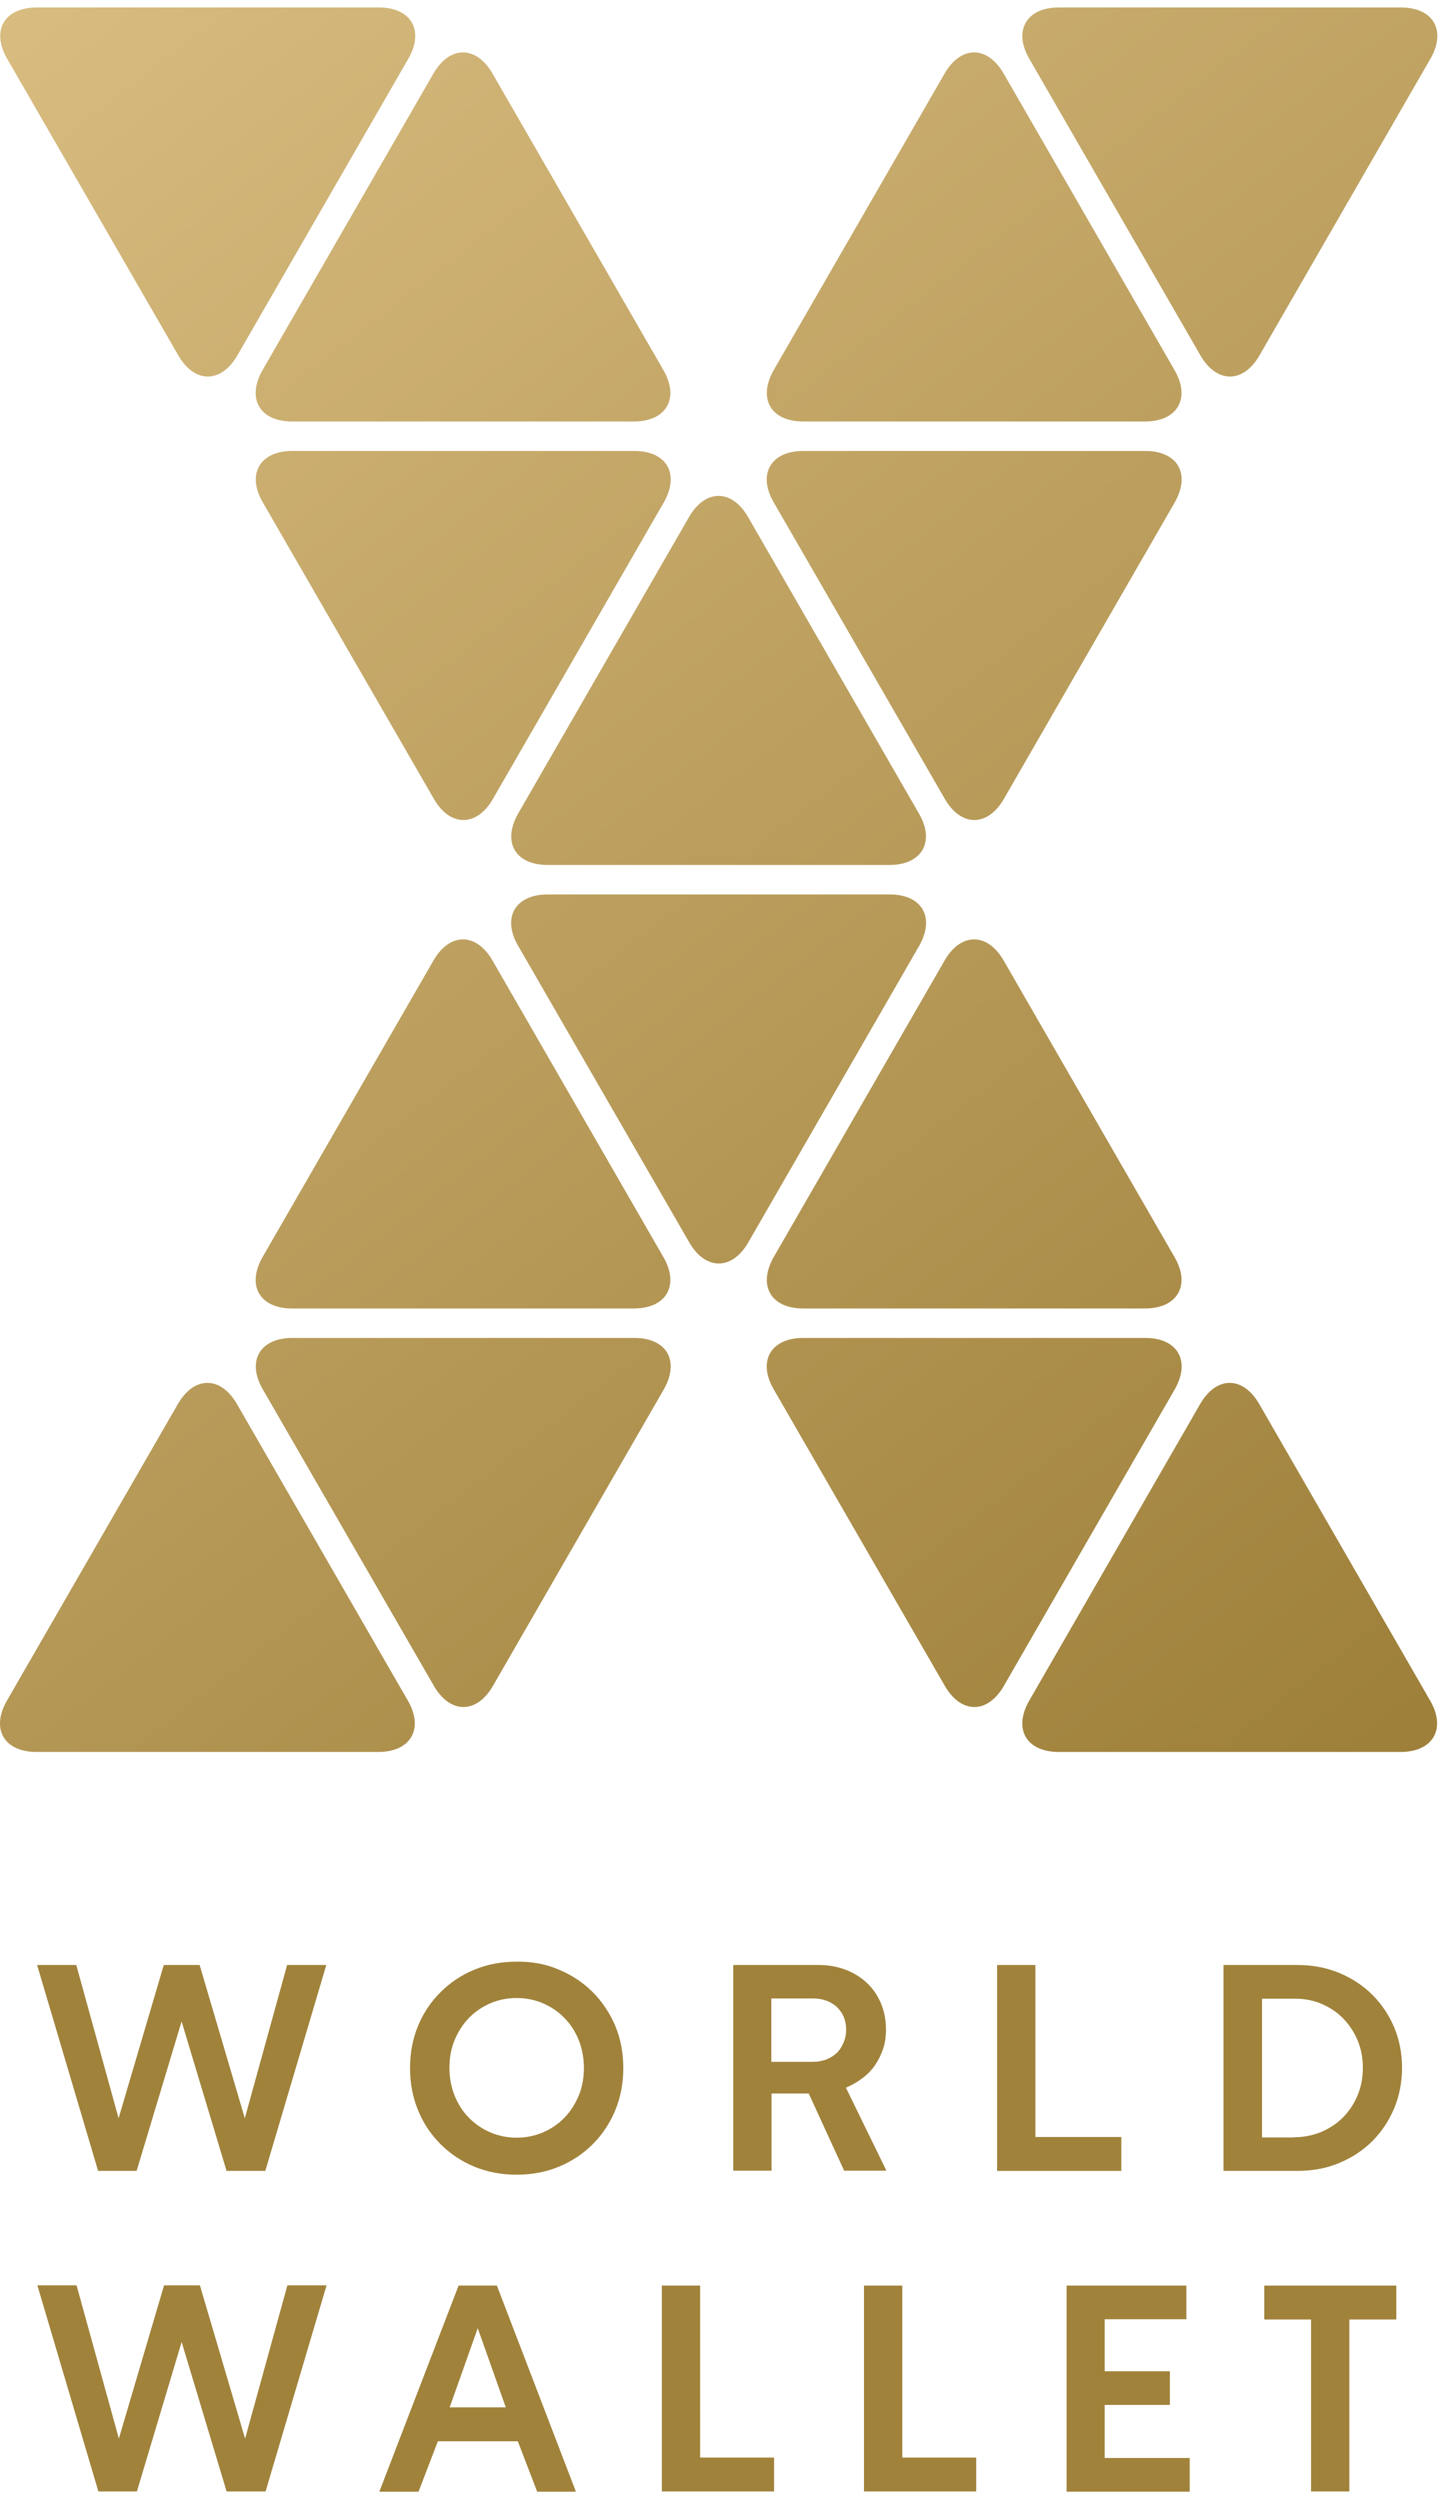
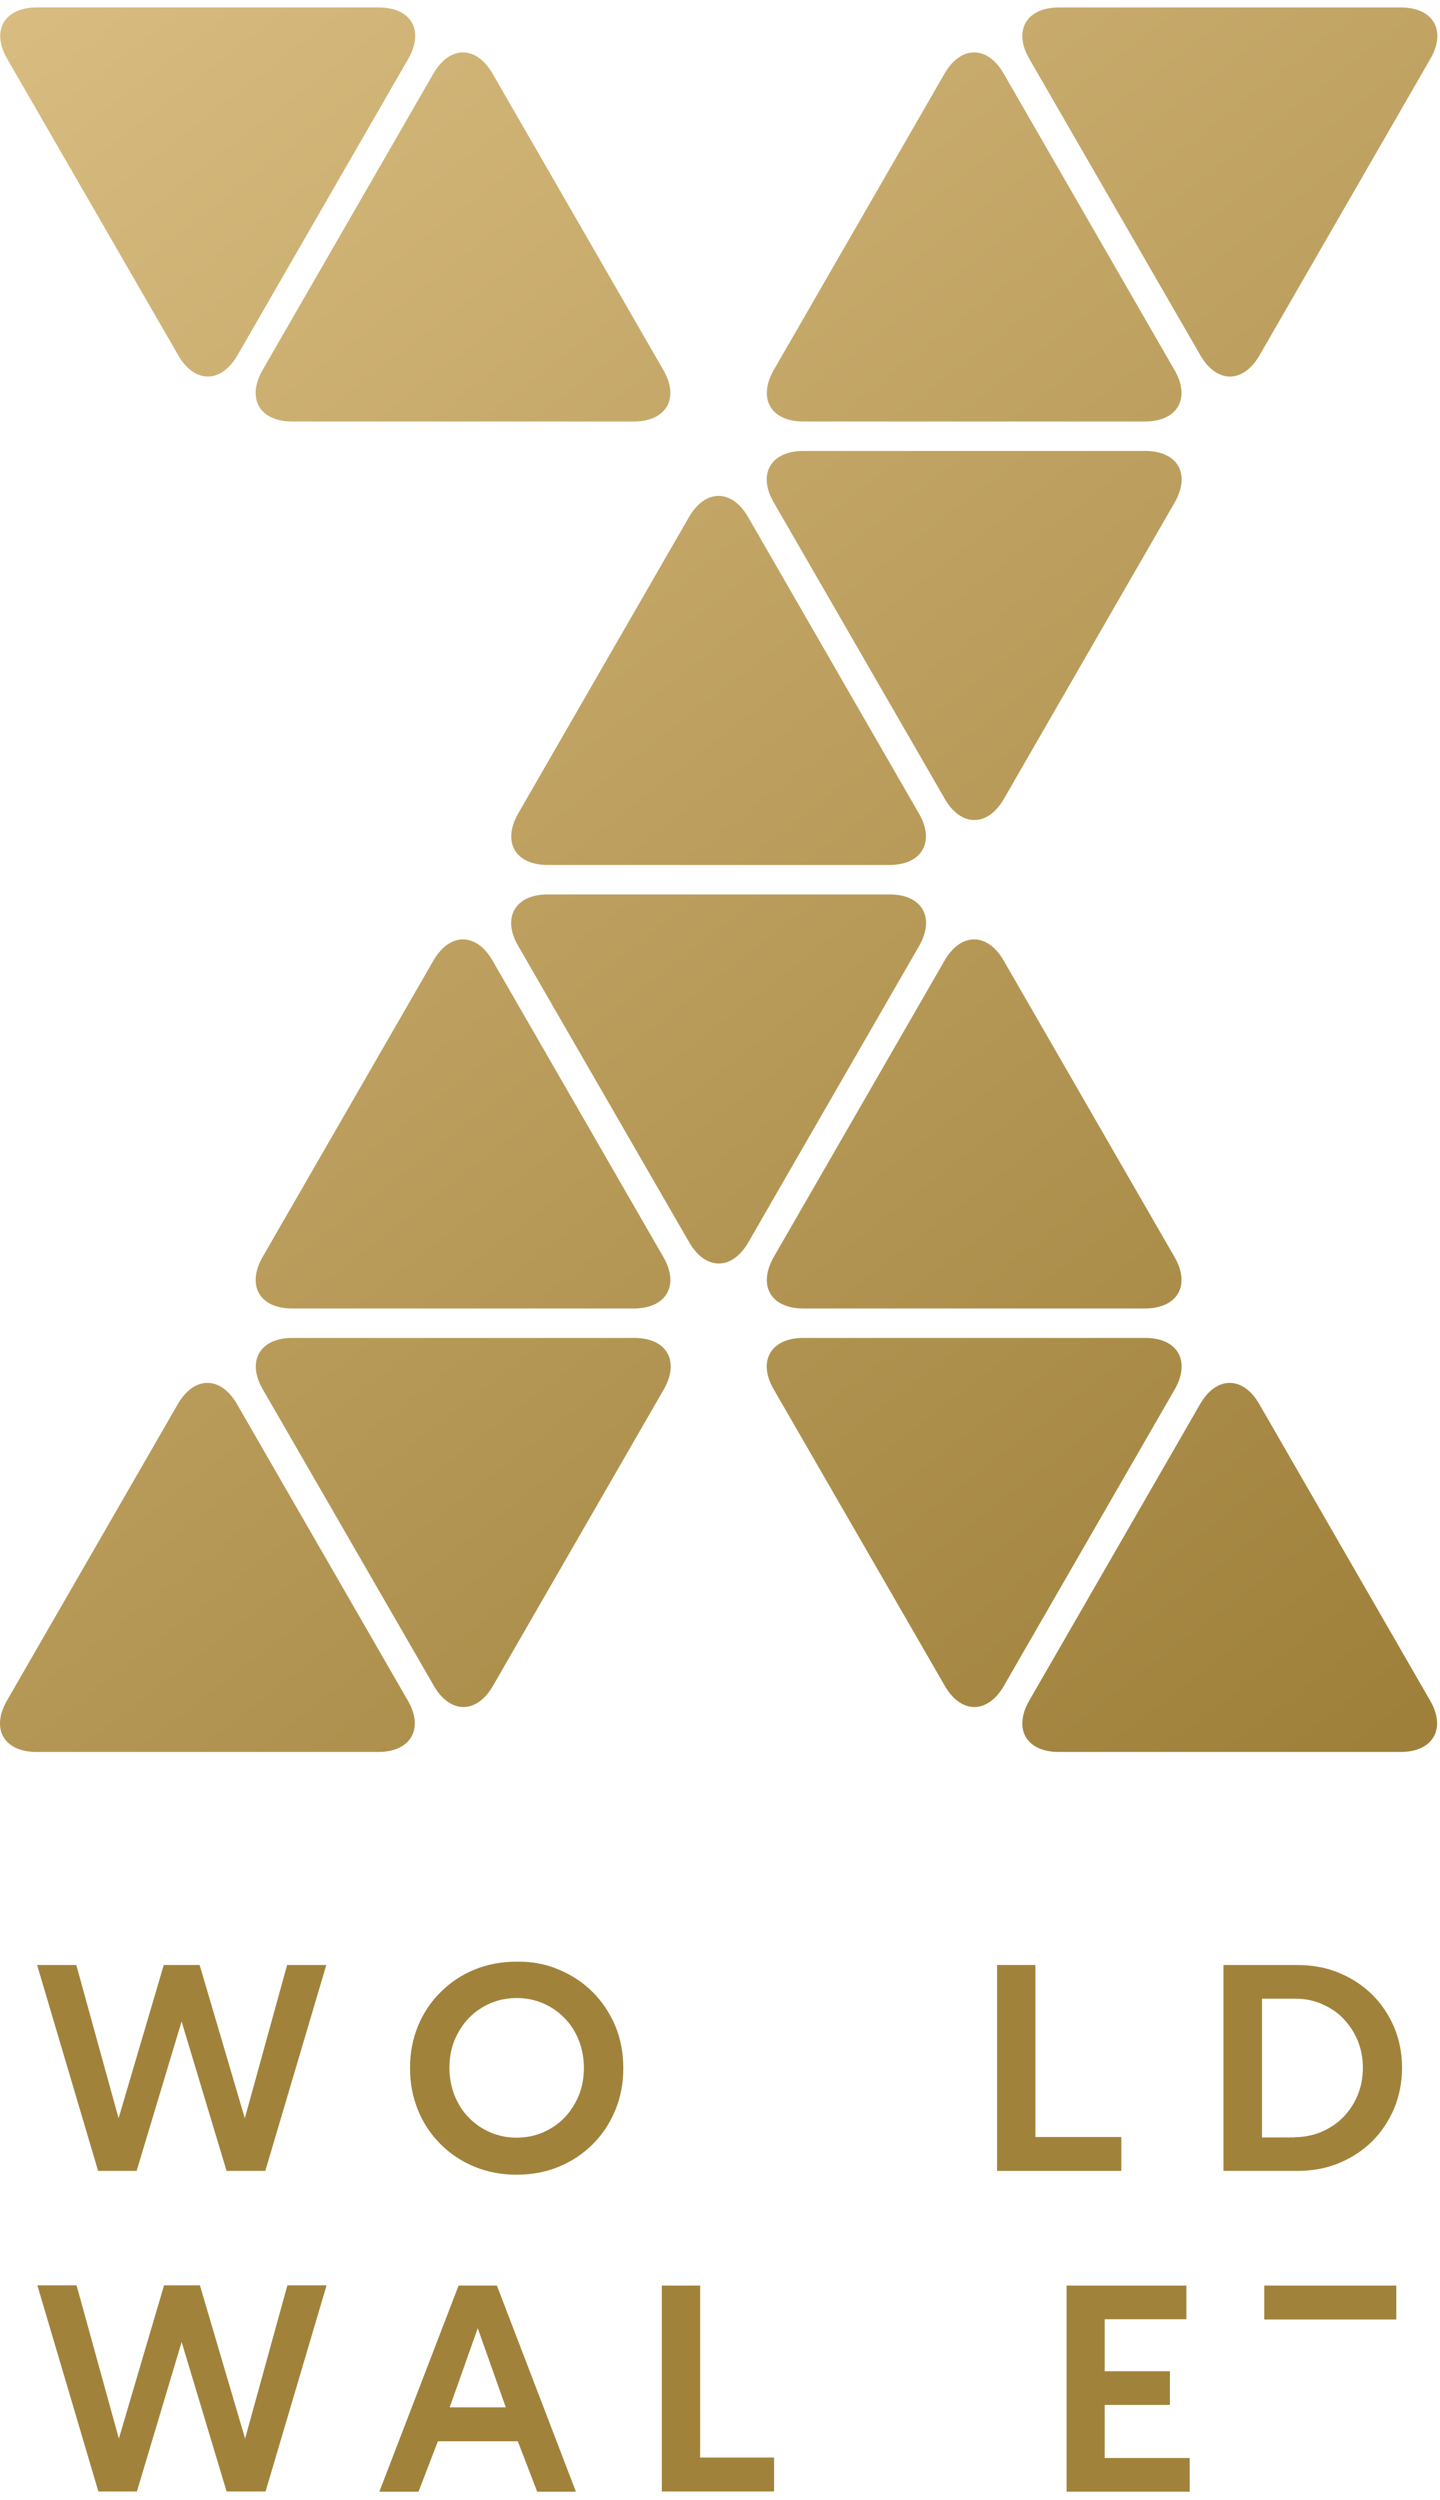
<svg xmlns="http://www.w3.org/2000/svg" width="72" height="125" viewBox="0 0 235 406" fill="none">
  <path d="M1.166 8.595C-1.486 4.009 0.694 0.223 5.998 0.223H61.804C67.108 0.223 69.288 3.972 66.636 8.595L38.733 57.012C36.081 61.599 31.758 61.599 29.105 57.012L1.166 8.595Z" fill="url(#paint0_linear_239_41882)" />
  <path d="M47.67 67.788C42.366 67.788 40.222 64.038 42.838 59.415L70.741 10.998C73.393 6.411 77.716 6.411 80.369 10.998L108.272 59.415C110.924 64.002 108.744 67.788 103.439 67.788H47.67Z" fill="url(#paint1_linear_239_41882)" />
  <path d="M131.087 67.788C125.782 67.788 123.639 64.038 126.255 59.415L154.158 10.998C156.81 6.411 161.133 6.411 163.785 10.998L191.688 59.415C194.341 64.002 192.161 67.788 186.856 67.788H131.087Z" fill="url(#paint2_linear_239_41882)" />
  <path d="M167.969 8.595C165.316 4.009 167.496 0.223 172.801 0.223H228.606C233.911 0.223 236.091 3.972 233.439 8.595L205.536 57.012C202.883 61.599 198.56 61.599 195.908 57.012L167.969 8.595Z" fill="url(#paint3_linear_239_41882)" />
  <path d="M47.67 212.529C42.366 212.529 40.222 208.78 42.838 204.157L70.741 155.74C73.393 151.153 77.716 151.153 80.369 155.74L108.272 204.157C110.924 208.743 108.744 212.529 103.439 212.529H47.67Z" fill="url(#paint4_linear_239_41882)" />
-   <path d="M42.875 80.967C40.223 76.38 42.403 72.594 47.707 72.594H103.513C108.817 72.594 110.961 76.344 108.345 80.967L80.442 129.384C77.79 133.971 73.466 133.971 70.814 129.384L42.875 80.967Z" fill="url(#paint5_linear_239_41882)" />
  <path d="M5.962 284.899C0.658 284.899 -1.522 281.15 1.13 276.526L29.033 228.11C31.685 223.523 36.008 223.523 38.661 228.11L66.564 276.526C69.216 281.113 67.036 284.899 61.731 284.899H5.962Z" fill="url(#paint6_linear_239_41882)" />
  <path d="M42.875 225.708C40.223 221.121 42.403 217.335 47.707 217.335H103.513C108.817 217.335 110.961 221.085 108.345 225.708L80.442 274.124C77.79 278.711 73.466 278.711 70.814 274.124L42.875 225.708Z" fill="url(#paint7_linear_239_41882)" />
  <path d="M89.378 140.157C84.074 140.157 81.93 136.408 84.546 131.785L112.449 83.368C115.101 78.781 119.425 78.781 122.077 83.368L149.98 131.785C152.632 136.371 150.452 140.157 145.148 140.157H89.378Z" fill="url(#paint8_linear_239_41882)" />
  <path d="M131.087 212.529C125.782 212.529 123.639 208.78 126.255 204.157L154.158 155.74C156.81 151.153 161.133 151.153 163.785 155.74L191.688 204.157C194.341 208.743 192.161 212.529 186.856 212.529H131.087Z" fill="url(#paint9_linear_239_41882)" />
  <path d="M126.255 80.967C123.603 76.38 125.783 72.594 131.087 72.594H186.893C192.197 72.594 194.341 76.344 191.725 80.967L163.822 129.384C161.17 133.971 156.846 133.971 154.194 129.384L126.255 80.967Z" fill="url(#paint10_linear_239_41882)" />
  <path d="M84.546 153.335C81.894 148.748 84.074 144.962 89.379 144.962H145.184C150.489 144.962 152.632 148.712 150.016 153.335L122.114 201.752C119.461 206.339 115.138 206.339 112.486 201.752L84.546 153.335Z" fill="url(#paint11_linear_239_41882)" />
  <path d="M172.795 284.899C167.491 284.899 165.311 281.15 167.963 276.526L195.866 228.11C198.518 223.523 202.842 223.523 205.494 228.11L233.397 276.526C236.049 281.113 233.869 284.899 228.565 284.899H172.795Z" fill="url(#paint12_linear_239_41882)" />
  <path d="M126.255 225.708C123.603 221.121 125.783 217.335 131.087 217.335H186.893C192.197 217.335 194.341 221.085 191.725 225.708L163.822 274.124C161.17 278.711 156.846 278.711 154.194 274.124L126.255 225.708Z" fill="url(#paint13_linear_239_41882)" />
  <path d="M22.296 353.264H16.011L6.056 319.664H12.45L19.353 344.673L26.729 319.664H32.578L39.953 344.673L46.856 319.664H53.251L43.296 353.264H36.974L29.635 328.874L22.296 353.264Z" fill="#A0823A" />
  <path d="M91.22 320.428C93.327 321.302 95.18 322.54 96.743 324.105C98.305 325.67 99.504 327.491 100.412 329.602C101.284 331.713 101.72 334.007 101.72 336.482C101.72 338.958 101.284 341.251 100.412 343.363C99.54 345.474 98.305 347.331 96.743 348.896C95.18 350.461 93.327 351.699 91.22 352.573C89.113 353.446 86.824 353.883 84.317 353.883C81.81 353.883 79.521 353.446 77.414 352.573C75.307 351.699 73.454 350.461 71.891 348.896C70.329 347.331 69.094 345.51 68.222 343.363C67.35 341.251 66.914 338.958 66.914 336.482C66.914 334.007 67.35 331.713 68.222 329.602C69.094 327.491 70.329 325.634 71.891 324.105C73.454 322.54 75.27 321.302 77.414 320.428C79.521 319.555 81.81 319.118 84.317 319.118C86.824 319.081 89.113 319.518 91.22 320.428ZM79.993 325.925C78.649 326.508 77.487 327.309 76.506 328.328C75.525 329.347 74.762 330.549 74.18 331.932C73.599 333.352 73.345 334.844 73.345 336.446C73.345 338.048 73.635 339.577 74.18 340.96C74.762 342.38 75.525 343.581 76.506 344.564C77.487 345.583 78.649 346.384 79.993 346.967C81.338 347.549 82.755 347.84 84.317 347.84C85.843 347.84 87.296 347.549 88.641 346.967C89.985 346.384 91.147 345.583 92.128 344.564C93.109 343.545 93.872 342.343 94.454 340.96C95.035 339.54 95.289 338.048 95.289 336.446C95.289 334.844 94.999 333.315 94.454 331.932C93.872 330.512 93.109 329.311 92.128 328.328C91.147 327.309 89.985 326.508 88.641 325.925C87.296 325.343 85.843 325.052 84.317 325.052C82.791 325.052 81.338 325.343 79.993 325.925Z" fill="#A0823A" />
-   <path d="M119.665 353.264V319.664H133.616C135.178 319.664 136.631 319.919 137.976 320.429C139.32 320.938 140.483 321.666 141.464 322.576C142.445 323.486 143.208 324.615 143.753 325.889C144.298 327.2 144.588 328.619 144.588 330.185C144.588 331.313 144.443 332.369 144.116 333.352C143.789 334.335 143.353 335.208 142.772 336.046C142.19 336.883 141.5 337.575 140.701 338.157C139.901 338.776 138.993 339.286 138.048 339.686L144.661 353.228H137.758L131.981 340.632H125.914V353.228H119.665V353.264ZM132.708 335.463C133.471 335.463 134.161 335.318 134.815 335.099C135.469 334.844 136.05 334.48 136.523 334.043C136.995 333.607 137.358 333.024 137.649 332.369C137.939 331.714 138.085 330.986 138.085 330.185C138.085 329.42 137.939 328.729 137.685 328.11C137.431 327.491 137.031 326.981 136.559 326.508C136.087 326.071 135.505 325.707 134.851 325.489C134.197 325.234 133.507 325.125 132.744 325.125H125.877V335.463H132.708Z" fill="#A0823A" />
  <path d="M162.721 319.664H168.97V347.731H182.994V353.264H162.721V319.664Z" fill="#A0823A" />
  <path d="M199.668 319.664H211.73C214.237 319.664 216.489 320.101 218.597 320.975C220.668 321.848 222.484 323.05 223.974 324.542C225.5 326.071 226.662 327.818 227.534 329.857C228.37 331.896 228.806 334.08 228.806 336.41C228.806 338.776 228.37 340.997 227.534 343.035C226.662 345.074 225.5 346.857 223.974 348.386C222.448 349.915 220.668 351.08 218.597 351.954C216.526 352.828 214.237 353.264 211.73 353.264H199.668V319.664ZM211.221 347.768C212.747 347.768 214.2 347.476 215.581 346.93C216.925 346.348 218.124 345.583 219.142 344.564C220.159 343.545 220.958 342.343 221.54 340.96C222.121 339.577 222.412 338.048 222.412 336.41C222.412 334.808 222.121 333.315 221.54 331.932C220.958 330.549 220.159 329.384 219.178 328.365C218.197 327.345 216.998 326.581 215.654 325.998C214.31 325.416 212.856 325.161 211.294 325.161H205.953V347.804H211.221V347.768Z" fill="#A0823A" />
  <path d="M22.341 405.575H16.055L6.1 371.938H12.495L19.398 396.948L26.773 371.938H32.623L39.998 396.948L46.901 371.938H53.295L43.34 405.575H36.982L29.643 381.185L22.341 405.575Z" fill="#A0823A" />
  <path d="M74.84 371.976H81.089L93.987 405.612H87.665L84.504 397.385H71.461L68.3 405.612H61.906L74.84 371.976ZM82.542 391.852L77.964 378.929L73.386 391.852H82.542Z" fill="#A0823A" />
  <path d="M108.011 371.976H114.26V400.043H126.322V405.576H108.011V371.976Z" fill="#A0823A" />
-   <path d="M140.998 371.976H147.247V400.043H159.309V405.576H140.998V371.976Z" fill="#A0823A" />
  <path d="M174.026 371.976H193.609V377.472H180.275V385.955H190.92V391.451H180.275V400.115H194.154V405.612H174.062V371.976H174.026Z" fill="#A0823A" />
-   <path d="M213.956 377.509H206.326V371.976H227.871V377.509H220.205V405.576H213.956V377.509Z" fill="#A0823A" />
+   <path d="M213.956 377.509H206.326V371.976H227.871V377.509H220.205H213.956V377.509Z" fill="#A0823A" />
  <defs>
    <linearGradient id="paint0_linear_239_41882" x1="16.073" y1="-11.661" x2="237.38" y2="274.289" gradientUnits="userSpaceOnUse">
      <stop stop-color="#D8BC80" />
      <stop offset="1" stop-color="#9E803A" />
    </linearGradient>
    <linearGradient id="paint1_linear_239_41882" x1="20.388" y1="-15.001" x2="241.696" y2="270.949" gradientUnits="userSpaceOnUse">
      <stop stop-color="#D8BC80" />
      <stop offset="1" stop-color="#9E803A" />
    </linearGradient>
    <linearGradient id="paint2_linear_239_41882" x1="72.623" y1="-55.428" x2="293.93" y2="230.522" gradientUnits="userSpaceOnUse">
      <stop stop-color="#D8BC80" />
      <stop offset="1" stop-color="#9E803A" />
    </linearGradient>
    <linearGradient id="paint3_linear_239_41882" x1="120.55" y1="-92.518" x2="341.858" y2="193.432" gradientUnits="userSpaceOnUse">
      <stop stop-color="#D8BC80" />
      <stop offset="1" stop-color="#9E803A" />
    </linearGradient>
    <linearGradient id="paint4_linear_239_41882" x1="-49.503" y1="39.091" x2="171.805" y2="325.042" gradientUnits="userSpaceOnUse">
      <stop stop-color="#D8BC80" />
      <stop offset="1" stop-color="#9E803A" />
    </linearGradient>
    <linearGradient id="paint5_linear_239_41882" x1="7.246" y1="-4.828" x2="228.554" y2="281.122" gradientUnits="userSpaceOnUse">
      <stop stop-color="#D8BC80" />
      <stop offset="1" stop-color="#9E803A" />
    </linearGradient>
    <linearGradient id="paint6_linear_239_41882" x1="-110.564" y1="86.349" x2="110.744" y2="372.299" gradientUnits="userSpaceOnUse">
      <stop stop-color="#D8BC80" />
      <stop offset="1" stop-color="#9E803A" />
    </linearGradient>
    <linearGradient id="paint7_linear_239_41882" x1="-62.642" y1="49.261" x2="158.666" y2="335.211" gradientUnits="userSpaceOnUse">
      <stop stop-color="#D8BC80" />
      <stop offset="1" stop-color="#9E803A" />
    </linearGradient>
    <linearGradient id="paint8_linear_239_41882" x1="11.56" y1="-8.17" x2="232.868" y2="277.78" gradientUnits="userSpaceOnUse">
      <stop stop-color="#D8BC80" />
      <stop offset="1" stop-color="#9E803A" />
    </linearGradient>
    <linearGradient id="paint9_linear_239_41882" x1="2.734" y1="-1.338" x2="224.042" y2="284.613" gradientUnits="userSpaceOnUse">
      <stop stop-color="#D8BC80" />
      <stop offset="1" stop-color="#9E803A" />
    </linearGradient>
    <linearGradient id="paint10_linear_239_41882" x1="59.483" y1="-45.258" x2="280.791" y2="240.693" gradientUnits="userSpaceOnUse">
      <stop stop-color="#D8BC80" />
      <stop offset="1" stop-color="#9E803A" />
    </linearGradient>
    <linearGradient id="paint11_linear_239_41882" x1="-1.58" y1="2" x2="219.727" y2="287.95" gradientUnits="userSpaceOnUse">
      <stop stop-color="#D8BC80" />
      <stop offset="1" stop-color="#9E803A" />
    </linearGradient>
    <linearGradient id="paint12_linear_239_41882" x1="-6.09" y1="5.491" x2="215.217" y2="291.441" gradientUnits="userSpaceOnUse">
      <stop stop-color="#D8BC80" />
      <stop offset="1" stop-color="#9E803A" />
    </linearGradient>
    <linearGradient id="paint13_linear_239_41882" x1="-10.405" y1="8.832" x2="210.902" y2="294.782" gradientUnits="userSpaceOnUse">
      <stop stop-color="#D8BC80" />
      <stop offset="1" stop-color="#9E803A" />
    </linearGradient>
  </defs>
</svg>